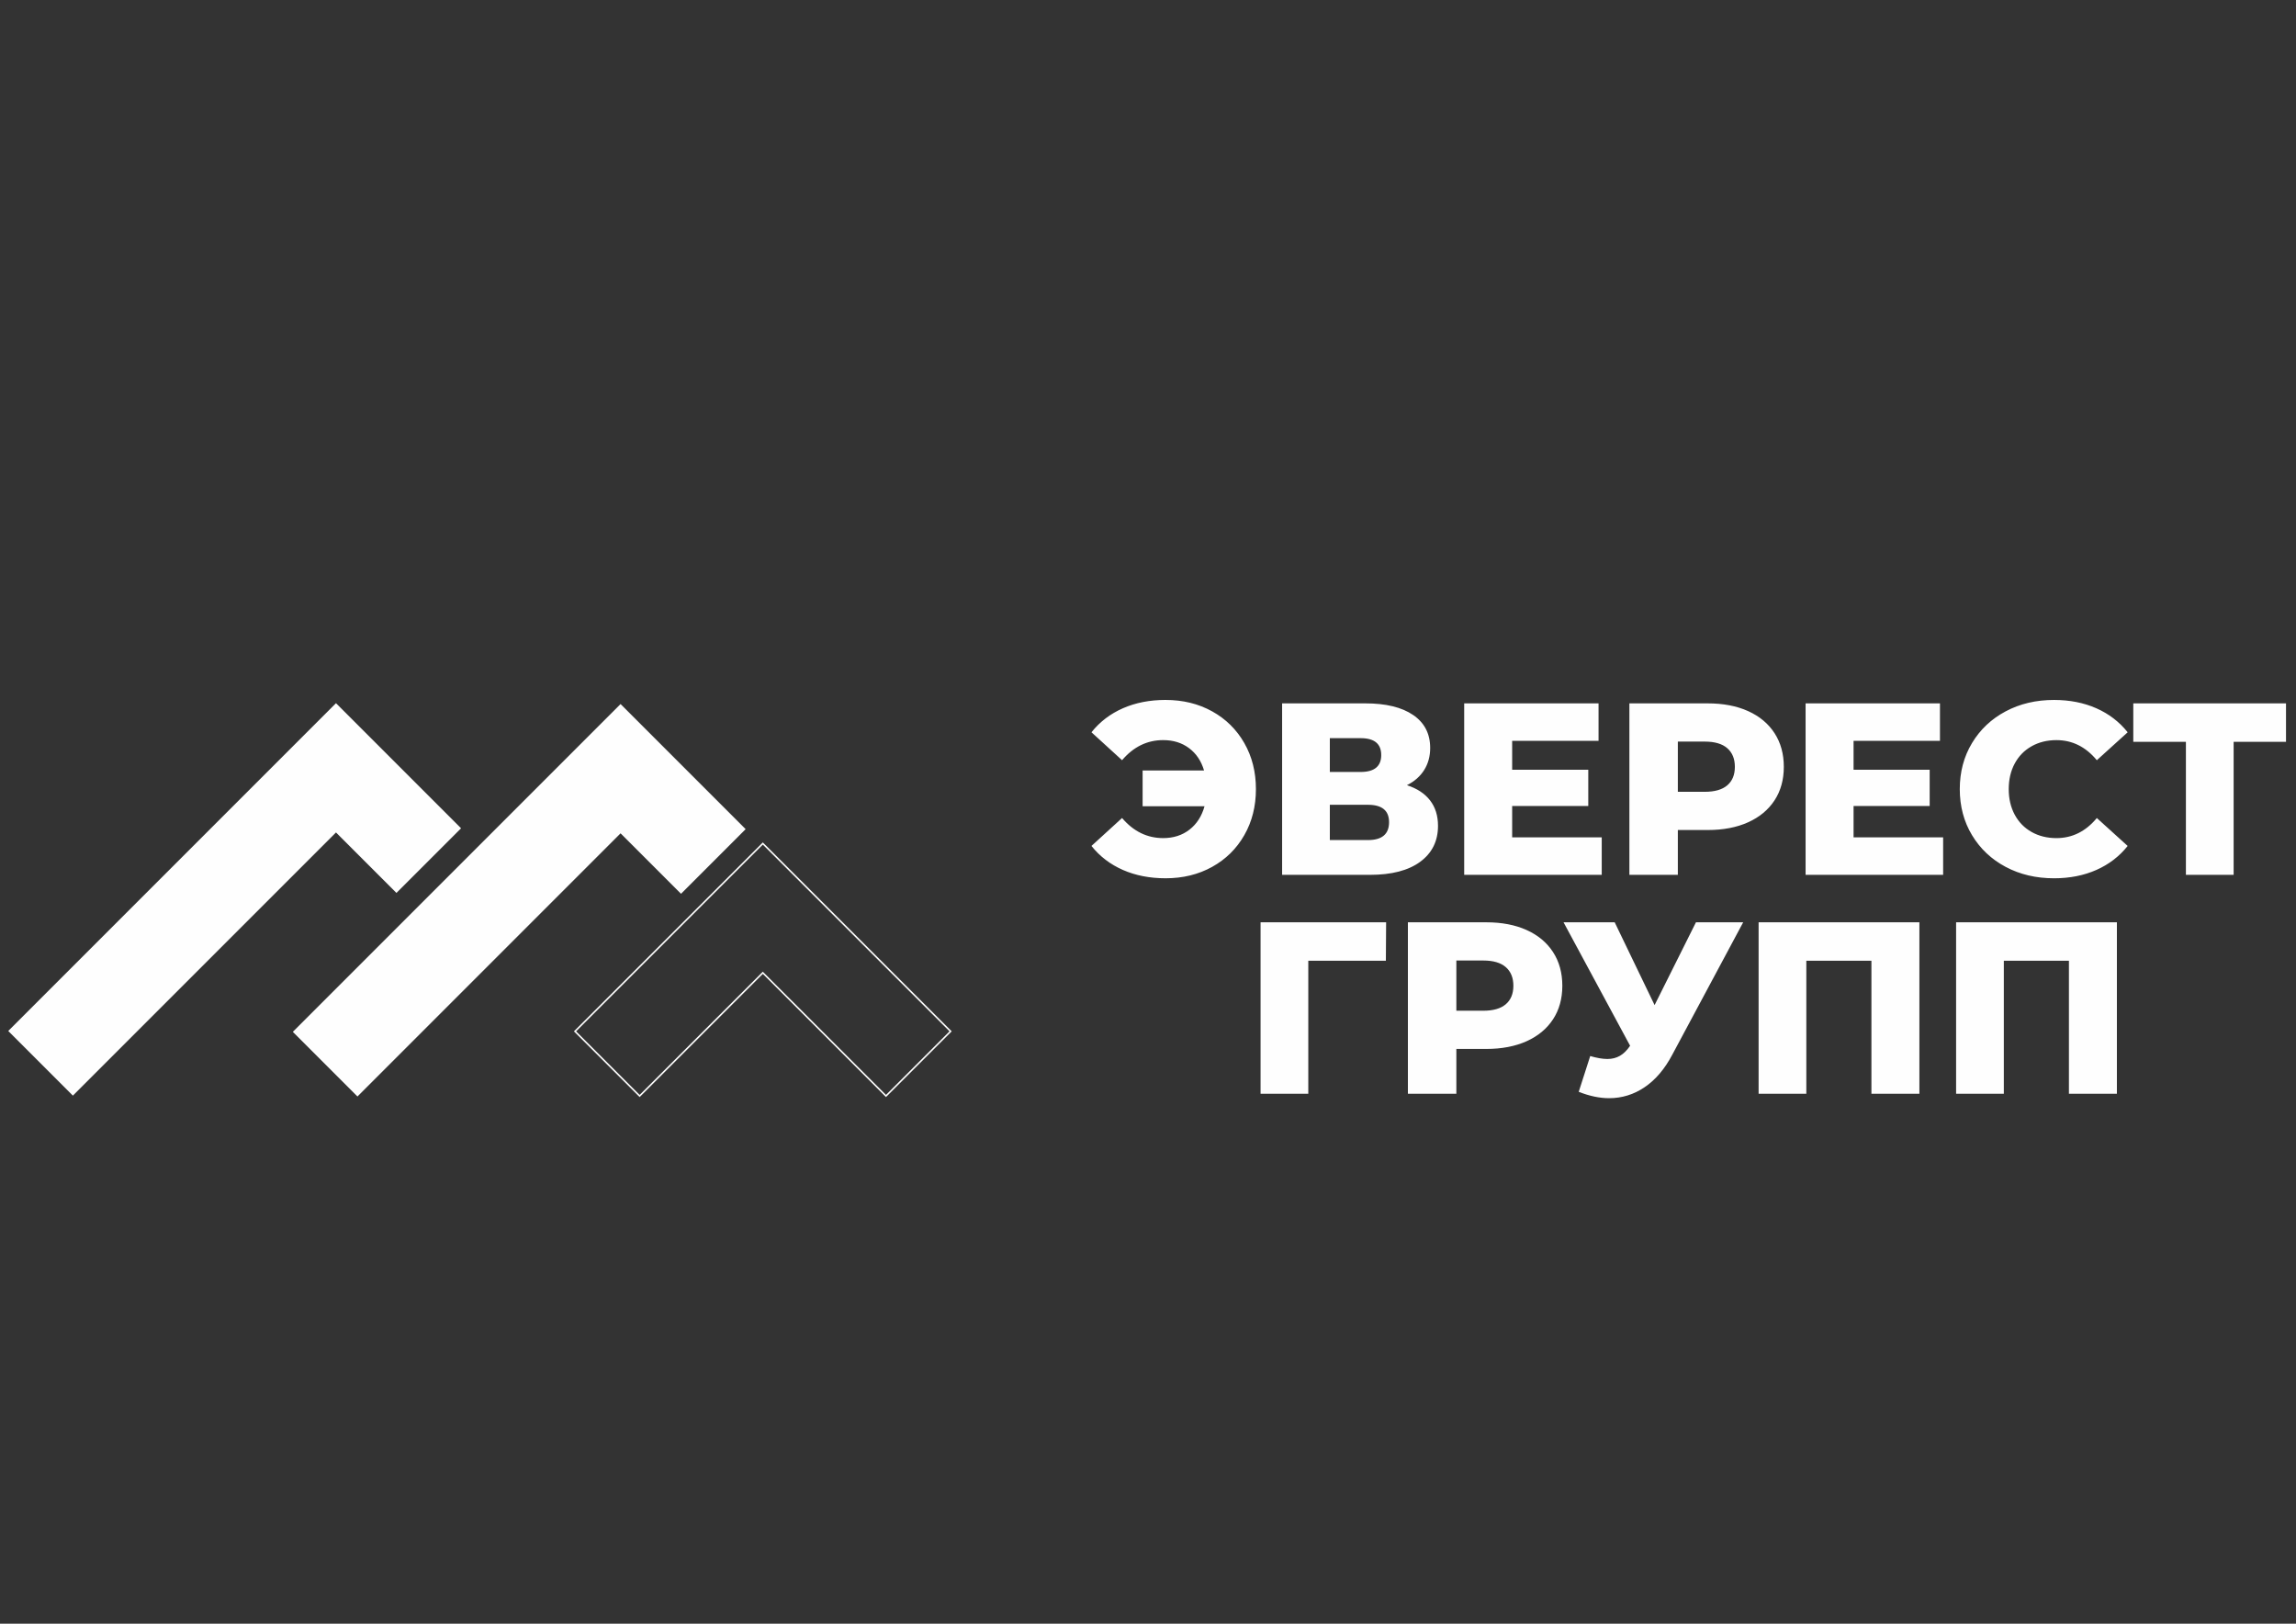
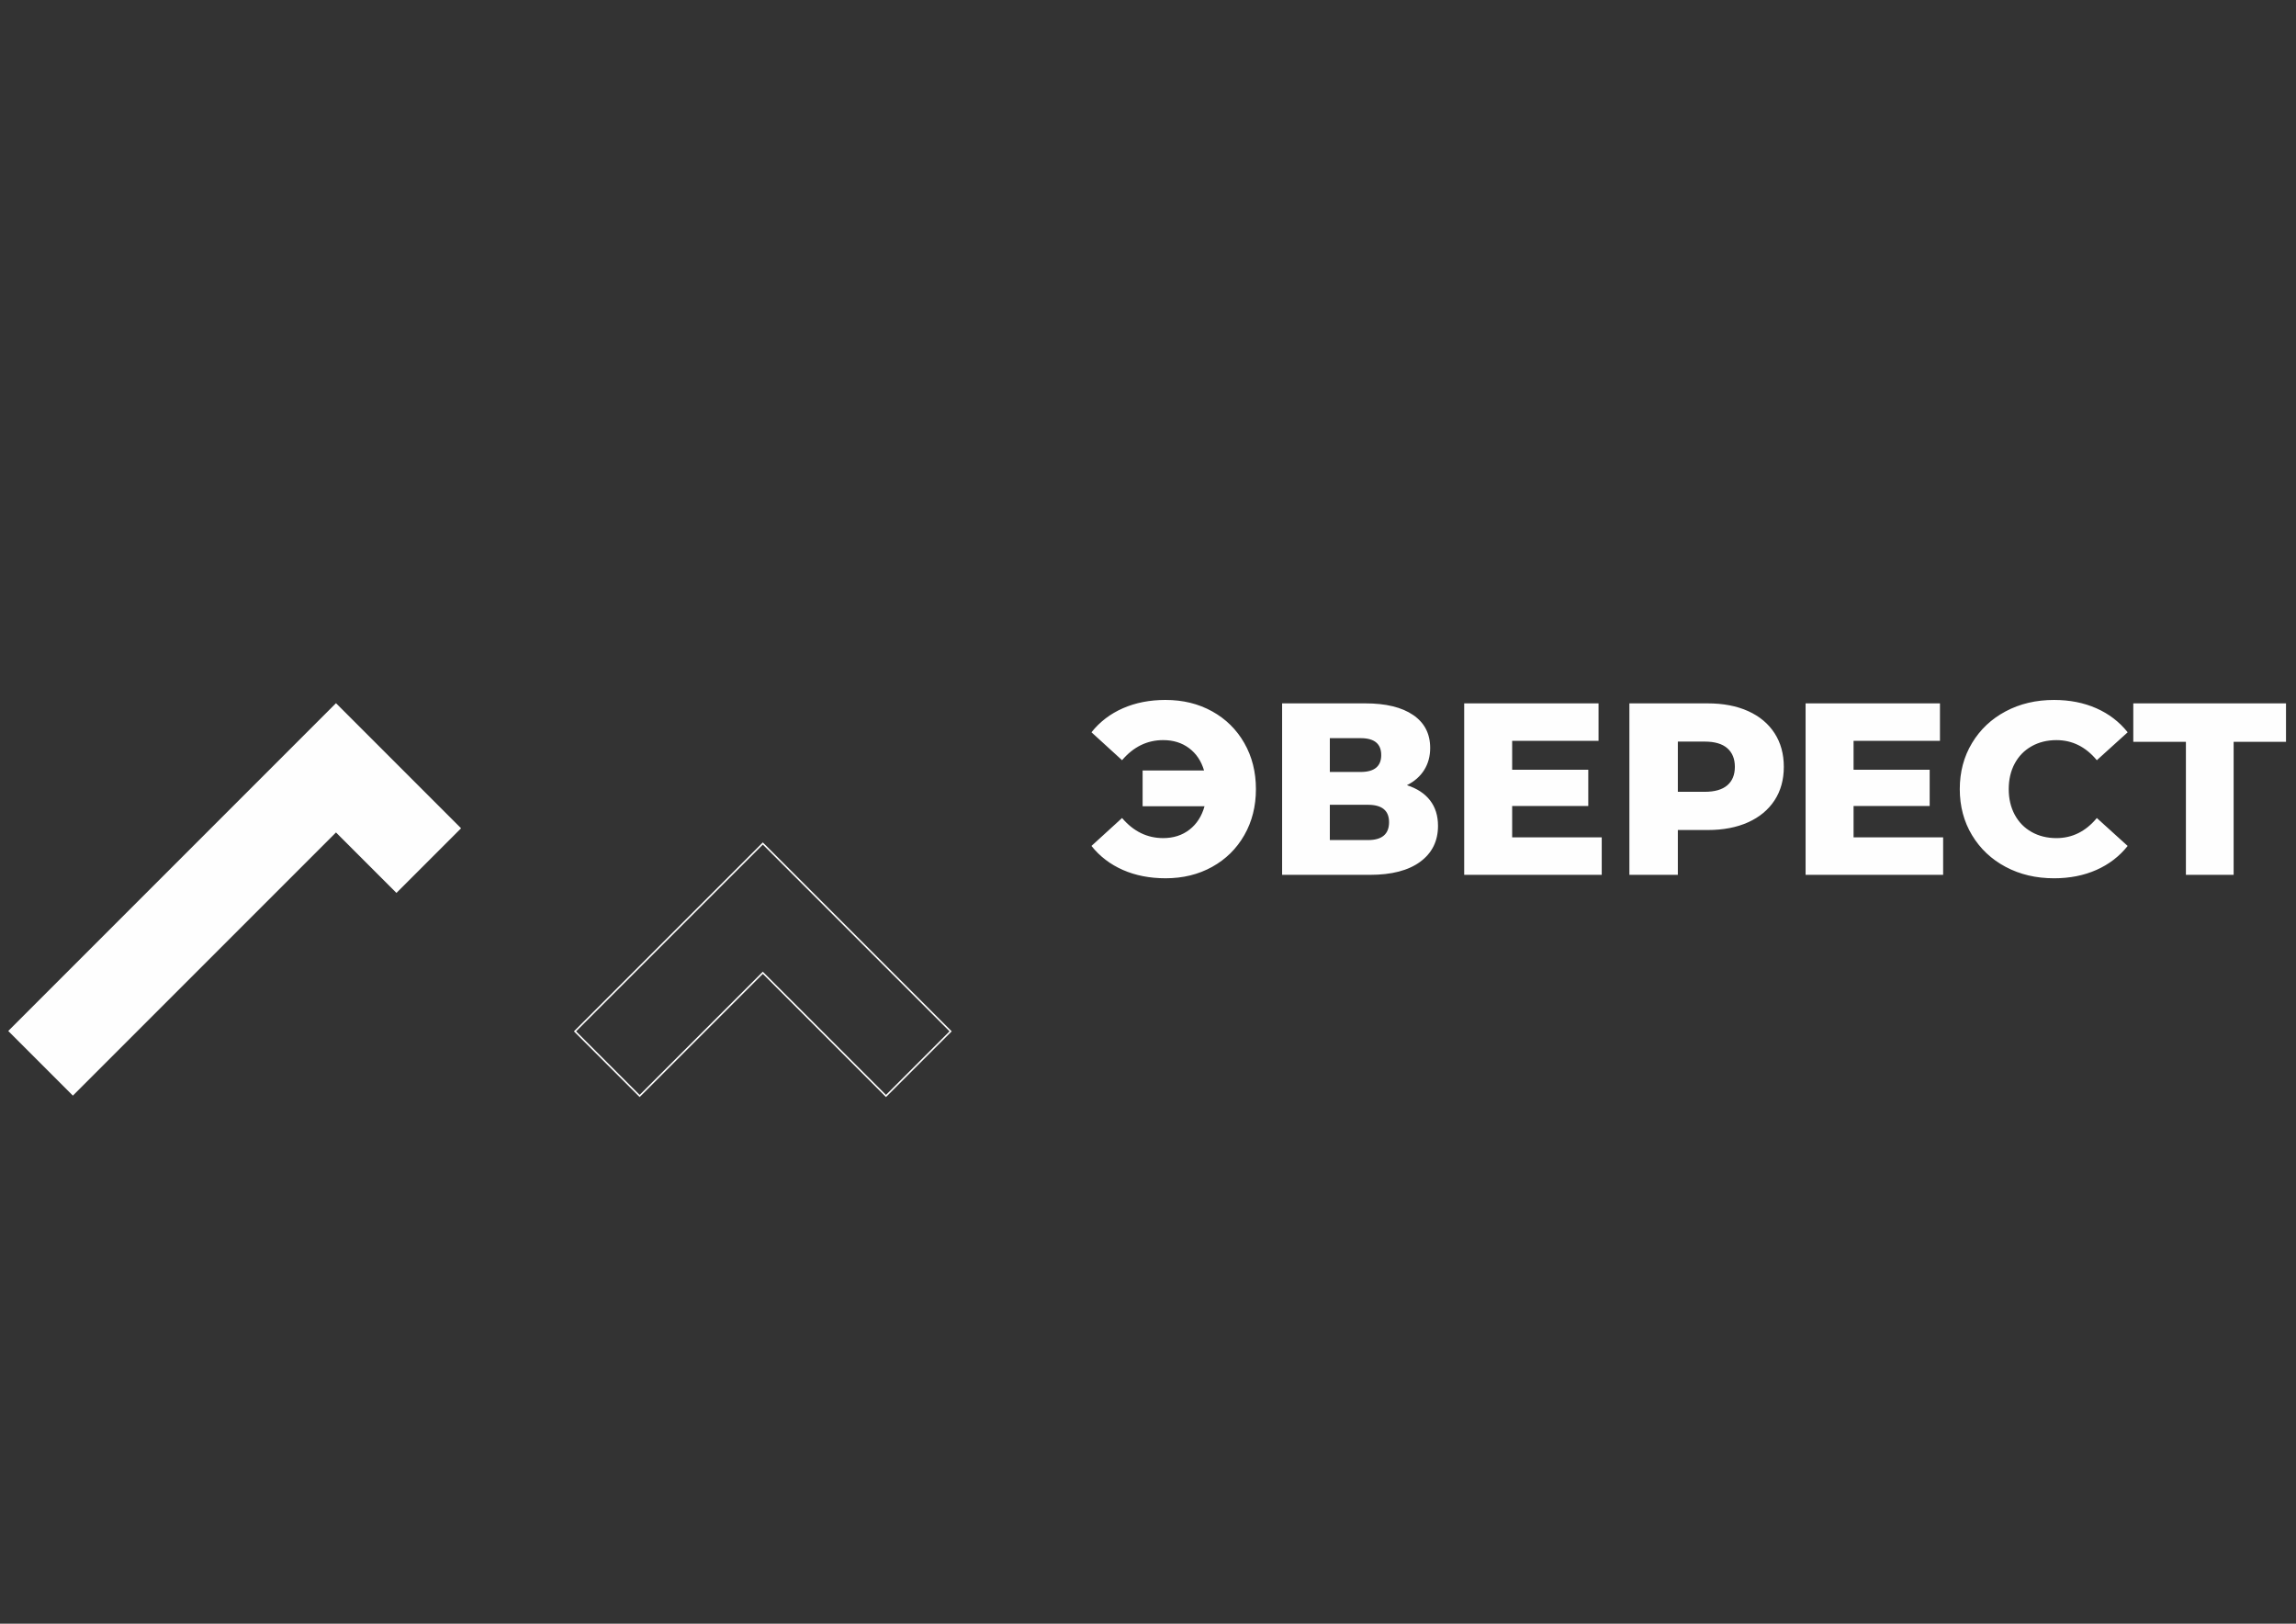
<svg xmlns="http://www.w3.org/2000/svg" xml:space="preserve" width="297mm" height="210mm" version="1.1" style="shape-rendering:geometricPrecision; text-rendering:geometricPrecision; image-rendering:optimizeQuality; fill-rule:evenodd; clip-rule:evenodd" viewBox="0 0 29700 21000">
  <rect x="0" y="0" width="29700" height="21000" fill="#333333" stroke="none" />
  <defs>
    <style type="text/css"> .str0 {stroke:#FEFEFE;stroke-width:20;stroke-miterlimit:22.926} .fil1 {fill:none} .fil2 {fill:#FEFEFE} .fil0 {fill:#FEFEFE;fill-rule:nonzero} </style>
  </defs>
  <g id="Слой_x0020_1">
    <g id="_2433303668800">
-       <path class="fil0" d="M27383.19 11928.47l0 2217.74 -620.49 0 0 -1720.34 -842.1 0 0 1720.34 -617.33 0 0 -2217.74 2079.92 0zm-2554.78 0l0 2217.74 -620.5 0 0 -1720.34 -842.1 0 0 1720.34 -617.31 0 0 -2217.74 2079.91 0zm-2279.37 0l-918.06 1714c-97.08,183.74 -215.82,323.16 -356.15,418.19 -140.35,95.07 -293.9,142.58 -460.63,142.58 -122.4,0 -253.25,-27.45 -392.55,-82.37l148.79 -462.56c86.54,25.34 160.4,38.01 221.61,38.01 61.2,0 115.56,-13.72 163.04,-41.17 47.48,-27.47 91.26,-70.76 131.37,-129.91l-861.09 -1596.77 661.64 0 516.03 1070.84 535.01 -1070.84 610.99 0zm-3362.05 1143.72c128.75,0 225.83,-27.99 291.25,-83.96 65.44,-55.96 98.14,-135.71 98.14,-239.2 0,-103.49 -32.7,-183.76 -98.14,-240.79 -65.42,-57.02 -162.5,-85.53 -291.25,-85.53l-348.23 0 0 649.48 348.23 0zm38 -1143.72c200.49,0 374.61,33.27 522.35,99.79 147.72,66.54 261.69,161.57 341.89,285.14 80.2,123.55 120.31,268.78 120.31,435.63 0,166.85 -40.11,311.54 -120.31,434.04 -80.2,122.52 -194.17,217.03 -341.89,283.57 -147.74,66.52 -321.86,99.79 -522.35,99.79l-386.23 0 0 579.78 -626.83 0 0 -2217.74 1013.06 0zm-1297.98 497.4l-1003.54 0 0 1720.34 -617.33 0 0 -2217.74 1624.03 0 -3.16 497.4z" />
      <path class="fil0" d="M29570.74 9594.45l-677.47 0 0 1720.34 -617.33 0 0 -1720.34 -680.63 0 0 -497.4 1975.43 0 0 497.4zm-3001.16 1764.7c-232.14,0 -440.55,-49.1 -625.22,-147.33 -184.67,-98.2 -329.77,-234.96 -435.3,-410.28 -105.53,-175.31 -158.29,-373.85 -158.29,-595.61 0,-221.78 52.76,-420.33 158.29,-595.63 105.53,-175.31 250.63,-312.07 435.3,-410.3 184.67,-98.2 393.08,-147.31 625.22,-147.31 202.61,0 385.18,35.91 547.7,107.72 162.5,71.81 297.57,175.32 405.2,310.49l-398.88 361.16c-143.51,-173.19 -317.64,-259.78 -522.36,-259.78 -120.28,0 -227.4,26.4 -321.31,79.2 -93.92,52.82 -166.75,127.26 -218.44,223.36 -51.71,96.1 -77.56,206.47 -77.56,331.09 0,124.61 25.85,234.97 77.56,331.07 51.69,96.1 124.52,170.55 218.44,223.36 93.91,52.8 201.03,79.2 321.31,79.2 204.72,0 378.85,-86.59 522.36,-259.8l398.88 361.18c-107.63,135.18 -242.7,238.68 -405.2,310.49 -162.52,71.81 -345.09,107.72 -547.7,107.72zm-1434.08 -529.09l0 484.73 -1779.17 0 0 -2217.74 1738.01 0 0 484.73 -1117.52 0 0 373.85 984.56 0 0 468.9 -984.56 0 0 405.53 1158.68 0zm-3083.48 -589.29c128.75,0 225.83,-27.99 291.25,-83.96 65.44,-55.96 98.16,-135.71 98.16,-239.2 0,-103.49 -32.72,-183.76 -98.16,-240.78 -65.42,-57.03 -162.5,-85.54 -291.25,-85.54l-348.23 0 0 649.48 348.23 0zm38 -1143.72c200.51,0 374.61,33.27 522.36,99.79 147.72,66.54 261.69,161.57 341.91,285.14 80.18,123.56 120.28,268.78 120.28,435.63 0,166.86 -40.1,311.54 -120.28,434.04 -80.22,122.52 -194.19,217.03 -341.91,283.57 -147.75,66.53 -321.85,99.8 -522.36,99.8l-386.23 0 0 579.77 -626.81 0 0 -2217.74 1013.04 0zm-1370.78 1733.01l0 484.73 -1779.17 0 0 -2217.74 1738.01 0 0 484.73 -1117.52 0 0 373.85 984.55 0 0 468.9 -984.55 0 0 405.53 1158.68 0zm-3023.31 34.85c181.5,0 272.26,-77.1 272.26,-231.28 0,-149.97 -90.76,-224.95 -272.26,-224.95l-493.87 0 0 456.23 493.87 0zm-493.87 -880.76l398.89 0c177.28,0 265.93,-72.88 265.93,-218.61 0,-145.74 -88.65,-218.6 -265.93,-218.6l-398.89 0 0 437.21zm997.23 171.07c130.84,42.25 230.56,107.74 299.16,196.43 68.6,88.71 102.89,198.56 102.89,329.5 0,196.43 -76.51,351.15 -229.51,464.15 -153.03,112.98 -369.89,169.49 -650.59,169.49l-1136.51 0 0 -2217.74 1076.37 0c265.93,0 472.24,50.15 618.91,150.48 146.69,100.33 220.01,242.38 220.01,426.14 0,107.72 -25.84,202.75 -77.55,285.14 -51.72,82.37 -126.11,147.84 -223.18,196.41zm-3121.46 -1102.53c223.71,0 424.21,49.11 601.5,147.31 177.28,98.23 316.04,234.99 416.3,410.3 100.25,175.3 150.37,373.85 150.37,595.63 0,221.76 -50.12,420.3 -150.37,595.61 -100.26,175.32 -239.02,312.08 -416.3,410.28 -177.29,98.23 -377.79,147.33 -601.5,147.33 -204.72,0 -388.86,-35.91 -552.42,-107.72 -163.57,-71.81 -299.17,-175.31 -406.81,-310.49l395.73 -361.18c147.72,173.21 325.01,259.8 531.85,259.8 132.96,0 246.4,-36.43 340.3,-109.31 93.93,-72.86 158.83,-173.71 194.71,-302.56l-800.94 0 0 -462.56 794.6 0c-35.88,-122.5 -100.24,-218.6 -193.1,-288.3 -92.87,-69.71 -204.72,-104.55 -335.57,-104.55 -206.84,0 -384.13,86.59 -531.85,259.78l-395.73 -361.16c107.64,-135.17 243.24,-238.68 406.81,-310.49 163.56,-71.81 347.7,-107.72 552.42,-107.72z" />
      <polygon class="fil1 str0" points="12296.7,13338.77 10703.4,11745.46 9867.4,10909.46 9031.4,11745.46 7438.1,13338.77 8274.09,14174.76 9867.4,12581.46 11460.71,14174.76 " />
-       <polygon class="fil2" points="9645.19,10723.79 8027.29,9105.89 3787.91,13345.28 4623.9,14181.27 8027.29,10777.88 8809.19,11559.78 " />
      <polygon class="fil2" points="5964.01,10712.49 4346.11,9094.59 106.73,13333.97 942.72,14169.96 4346.11,10766.58 5128.01,11548.48 " />
    </g>
  </g>
</svg>